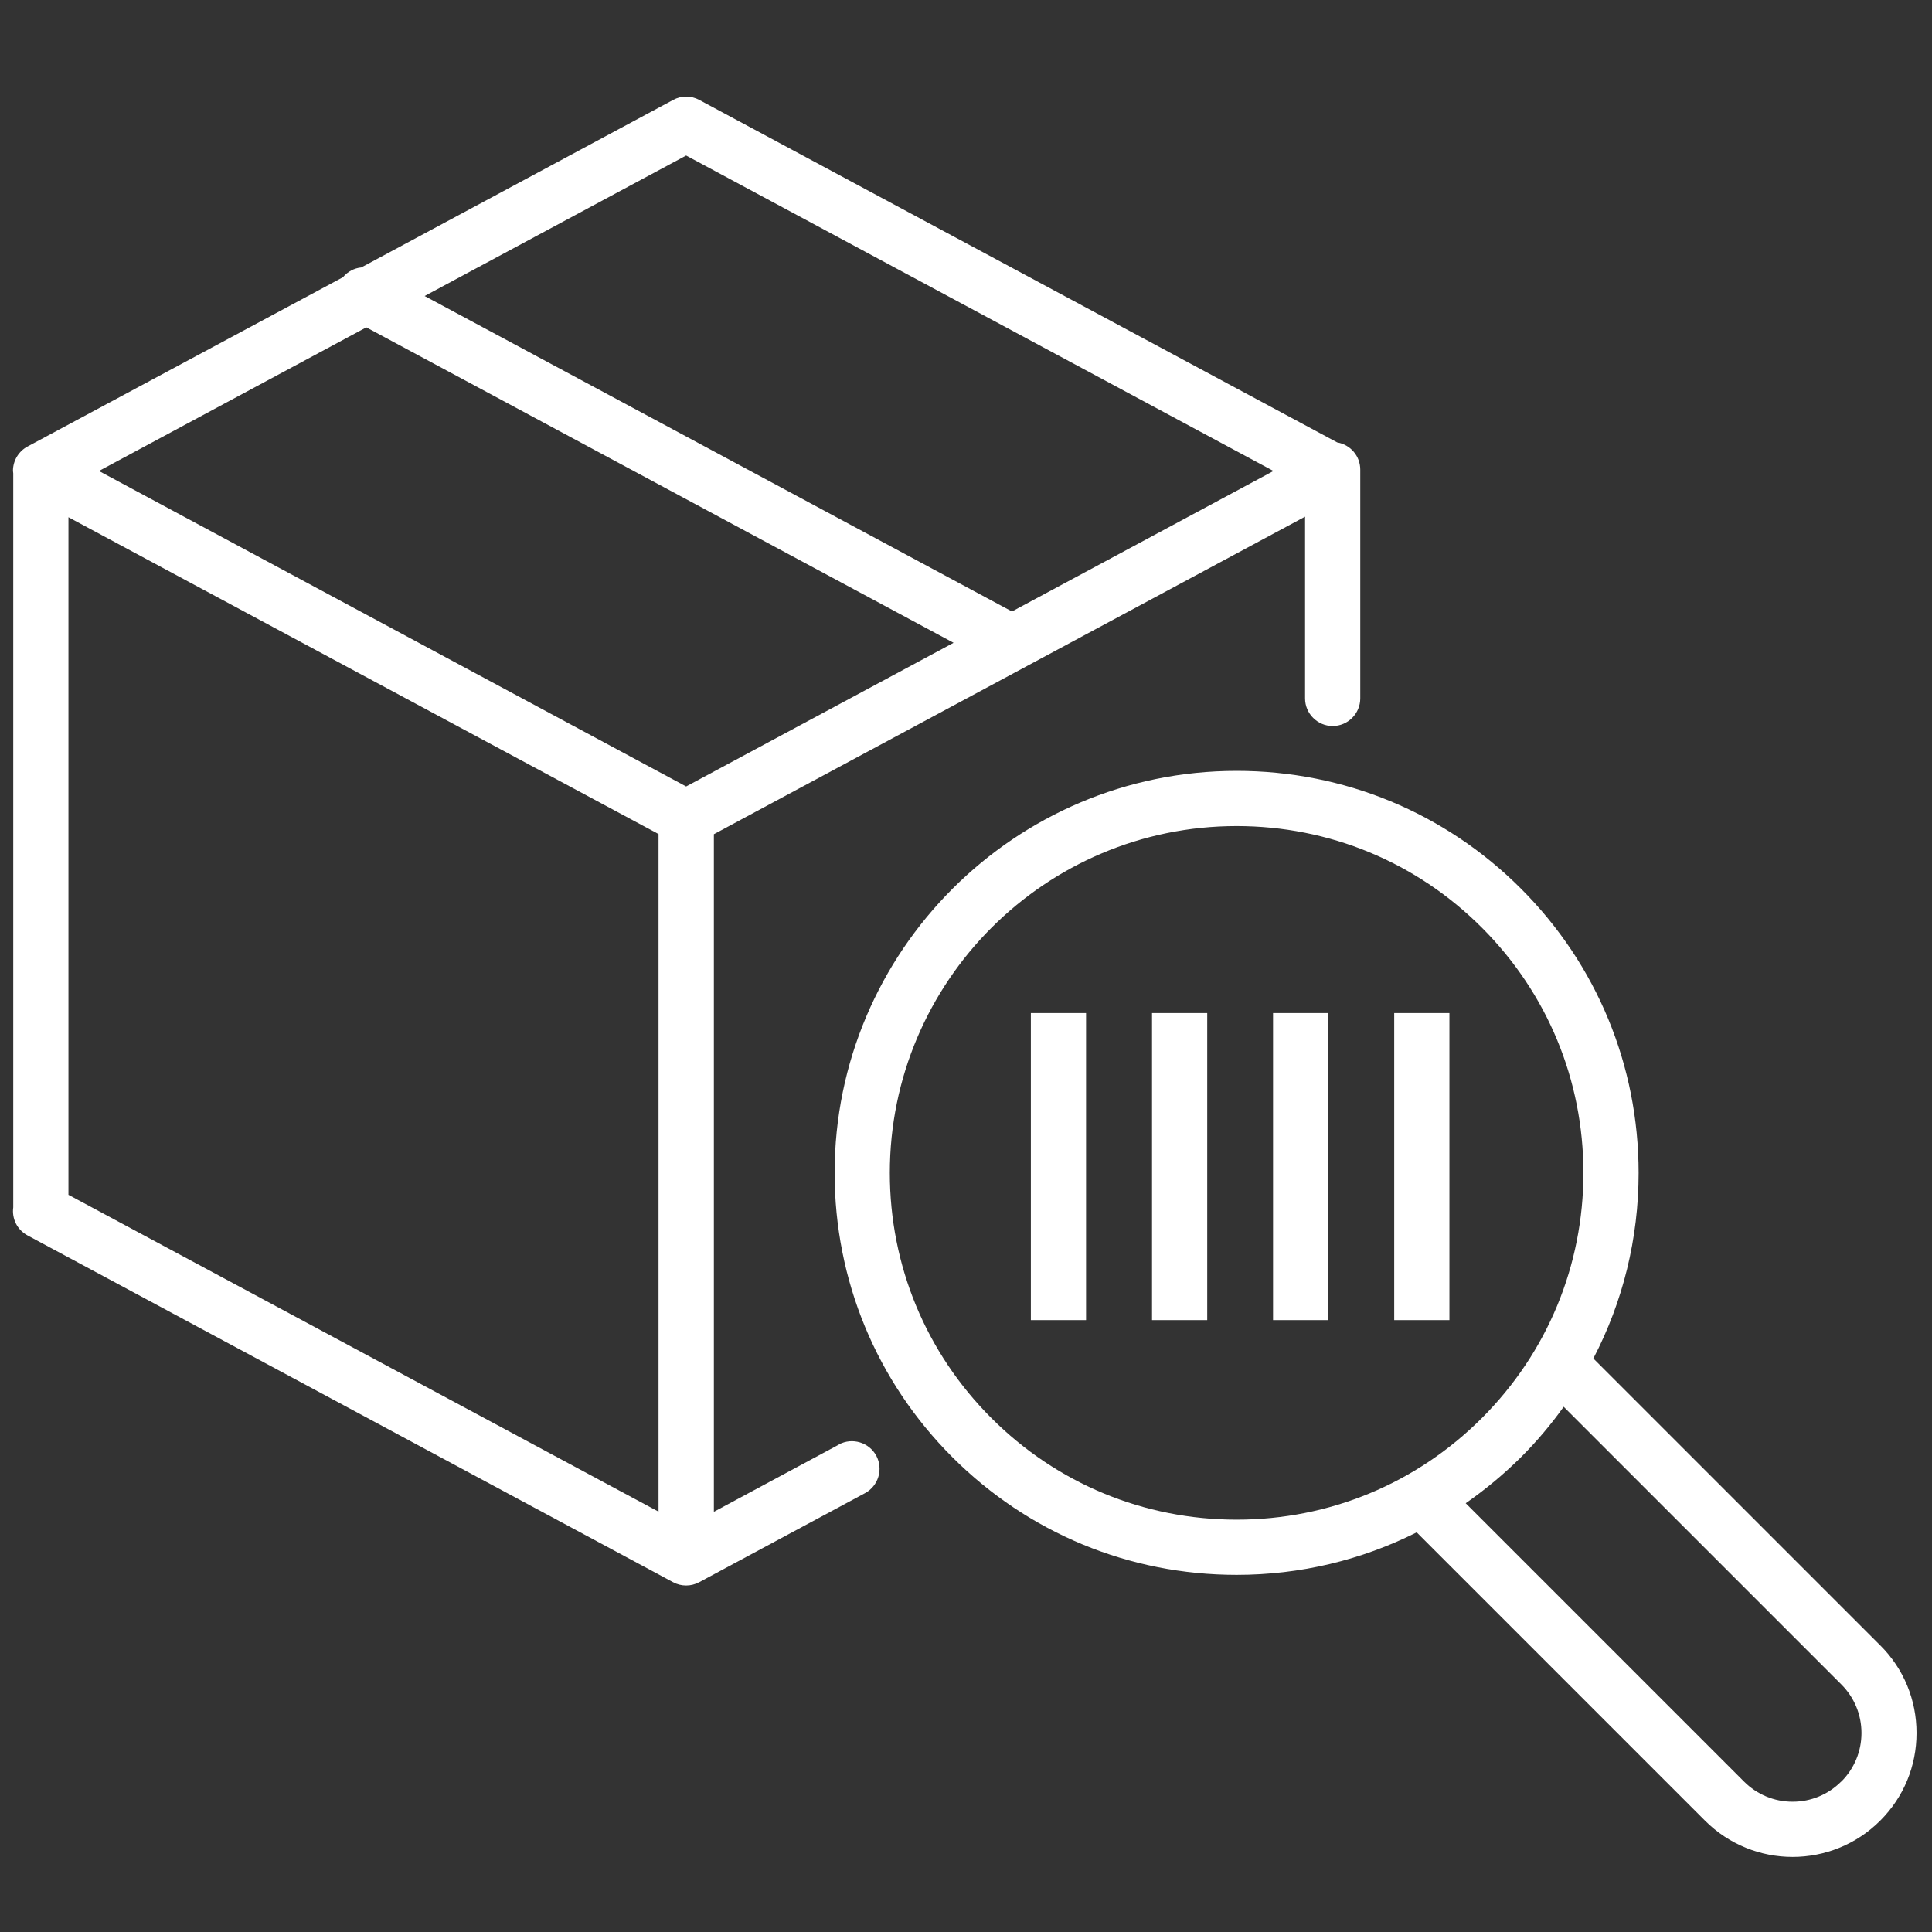
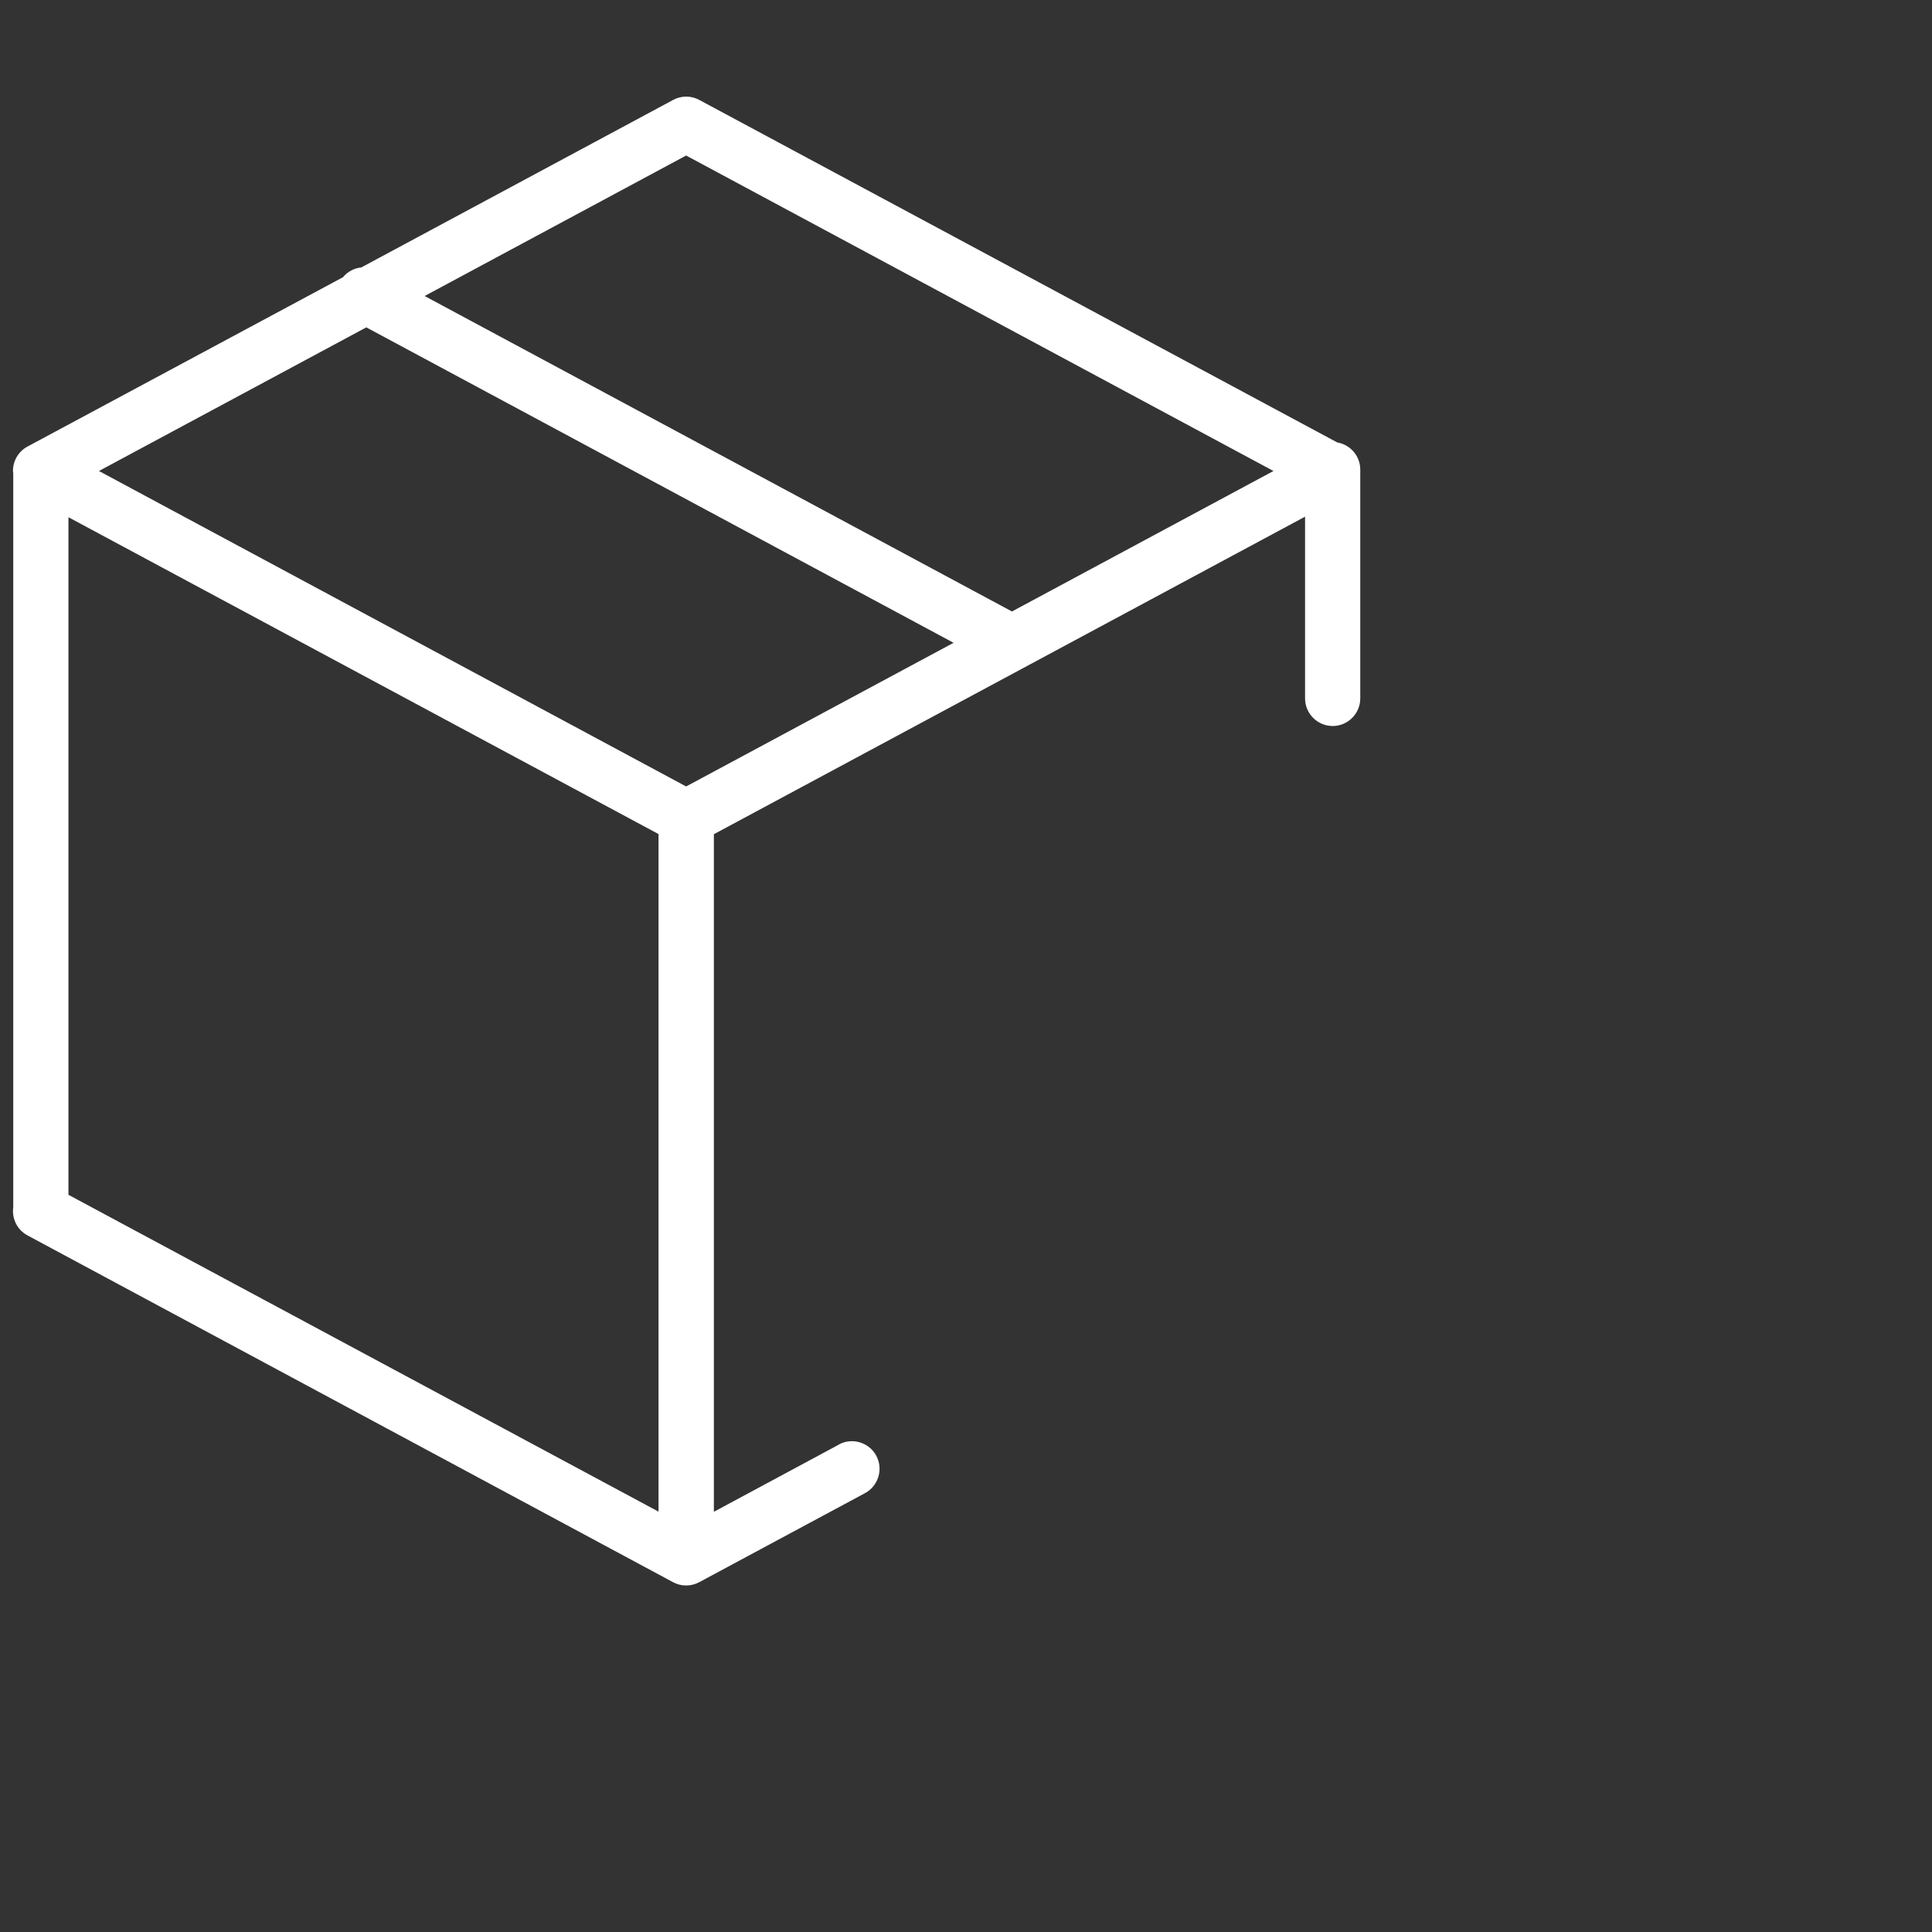
<svg xmlns="http://www.w3.org/2000/svg" id="Ebene_1" data-name="Ebene 1" viewBox="0 0 140 140">
  <rect x="0" y="0" width="140" height="140" fill="#333333" stroke="none" />
  <defs>
    <style>
      .cls-1 {
        fill: #fff;
      }
    </style>
  </defs>
-   <path class="cls-1" d="m136.25,119.23l-20.79-20.79c2.14-4.1,3.28-8.69,3.28-13.45,0-7.78-3.03-15.1-8.53-20.6s-12.82-8.53-20.6-8.53h0c-16.06,0-29.13,13.07-29.13,29.13,0,7.78,3.03,15.1,8.53,20.6s12.82,8.53,20.6,8.53h0c4.61,0,9.05-1.07,13.05-3.08l20.89,20.89c1.75,1.75,4.05,2.63,6.35,2.63s4.6-.88,6.35-2.63c1.7-1.7,2.63-3.95,2.63-6.35s-.93-4.66-2.63-6.35Zm-46.64-9.11c-6.71,0-13.02-2.61-17.77-7.36s-7.36-11.06-7.36-17.77c0-13.86,11.27-25.13,25.13-25.13h0c6.71,0,13.02,2.61,17.77,7.36,4.75,4.75,7.36,11.06,7.36,17.77s-2.61,13.02-7.36,17.77-11.06,7.36-17.77,7.36h0Zm43.81,18.98c-.94.94-2.19,1.46-3.52,1.46s-2.58-.52-3.52-1.46l-20.17-20.17c1.42-.99,2.76-2.1,4.01-3.34,1.14-1.14,2.17-2.36,3.09-3.65l20.12,20.12c.94.94,1.46,2.19,1.46,3.52s-.52,2.58-1.46,3.52Z" />
-   <rect class="cls-1" x="83.48" y="73.41" width="4" height="22.25" />
-   <rect class="cls-1" x="74.7" y="73.41" width="4" height="22.25" />
-   <rect class="cls-1" x="101.03" y="73.41" width="4" height="22.25" />
-   <rect class="cls-1" x="92.25" y="73.41" width="4" height="22.25" />
  <path class="cls-1" d="m60.79,104.68l-9.06,4.87v-49.1l42.84-23.01v13.17c0,1.1.9,2,2,2s2-.9,2-2v-16.58c0-.99-.72-1.81-1.67-1.97L50.67,7.24c-.59-.32-1.3-.32-1.89,0l-22.6,12.14c-.51.05-.99.3-1.33.71L1.99,32.36c-.65.35-1.05,1.03-1.05,1.76,0,.06.02.12.02.18v53.14s0,.03,0,.05c-.11.8.27,1.62,1.03,2.03l46.78,25.13c.29.16.62.24.95.24s.65-.08.95-.24l12.01-6.45c.97-.52,1.34-1.74.82-2.71s-1.74-1.34-2.71-.82ZM4.96,37.48l42.76,22.96v49.1L4.96,86.58v-49.09ZM49.72,11.27l42.56,22.86-18.95,10.18L30.77,21.45l18.95-10.18Zm-23.18,12.45l42.56,22.86-19.38,10.41L7.17,34.13l19.38-10.41Z" />
</svg>